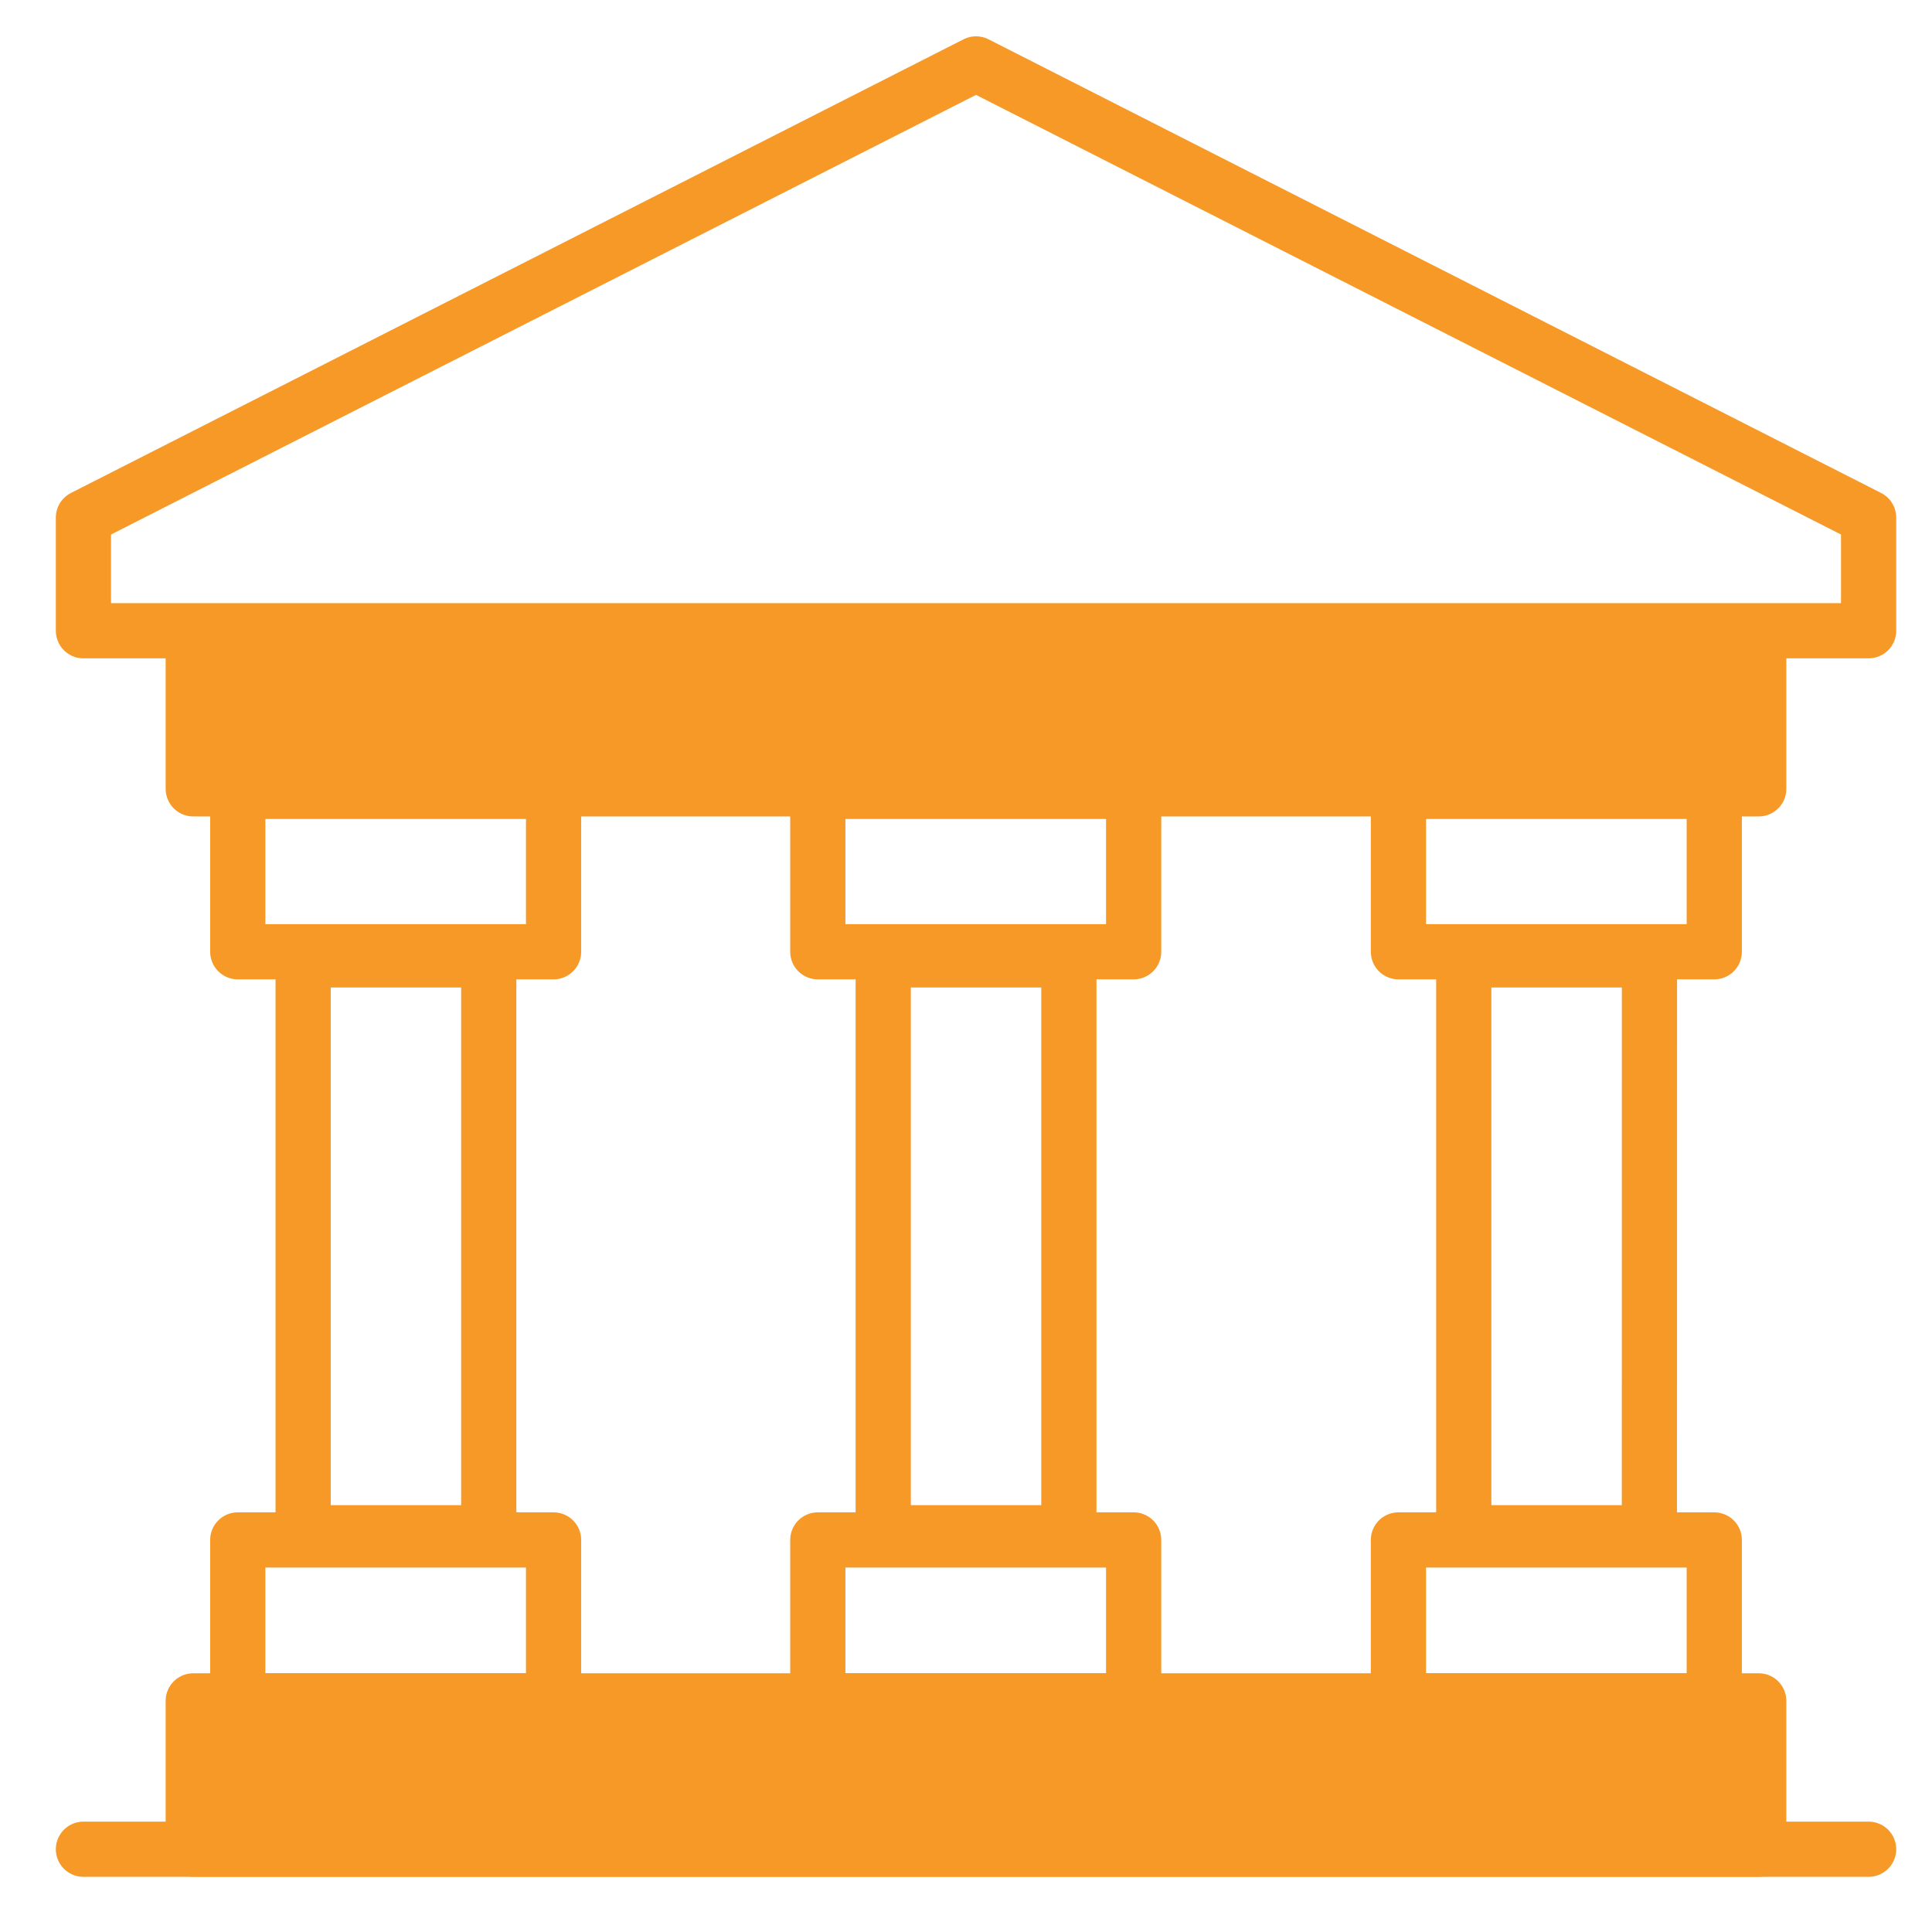
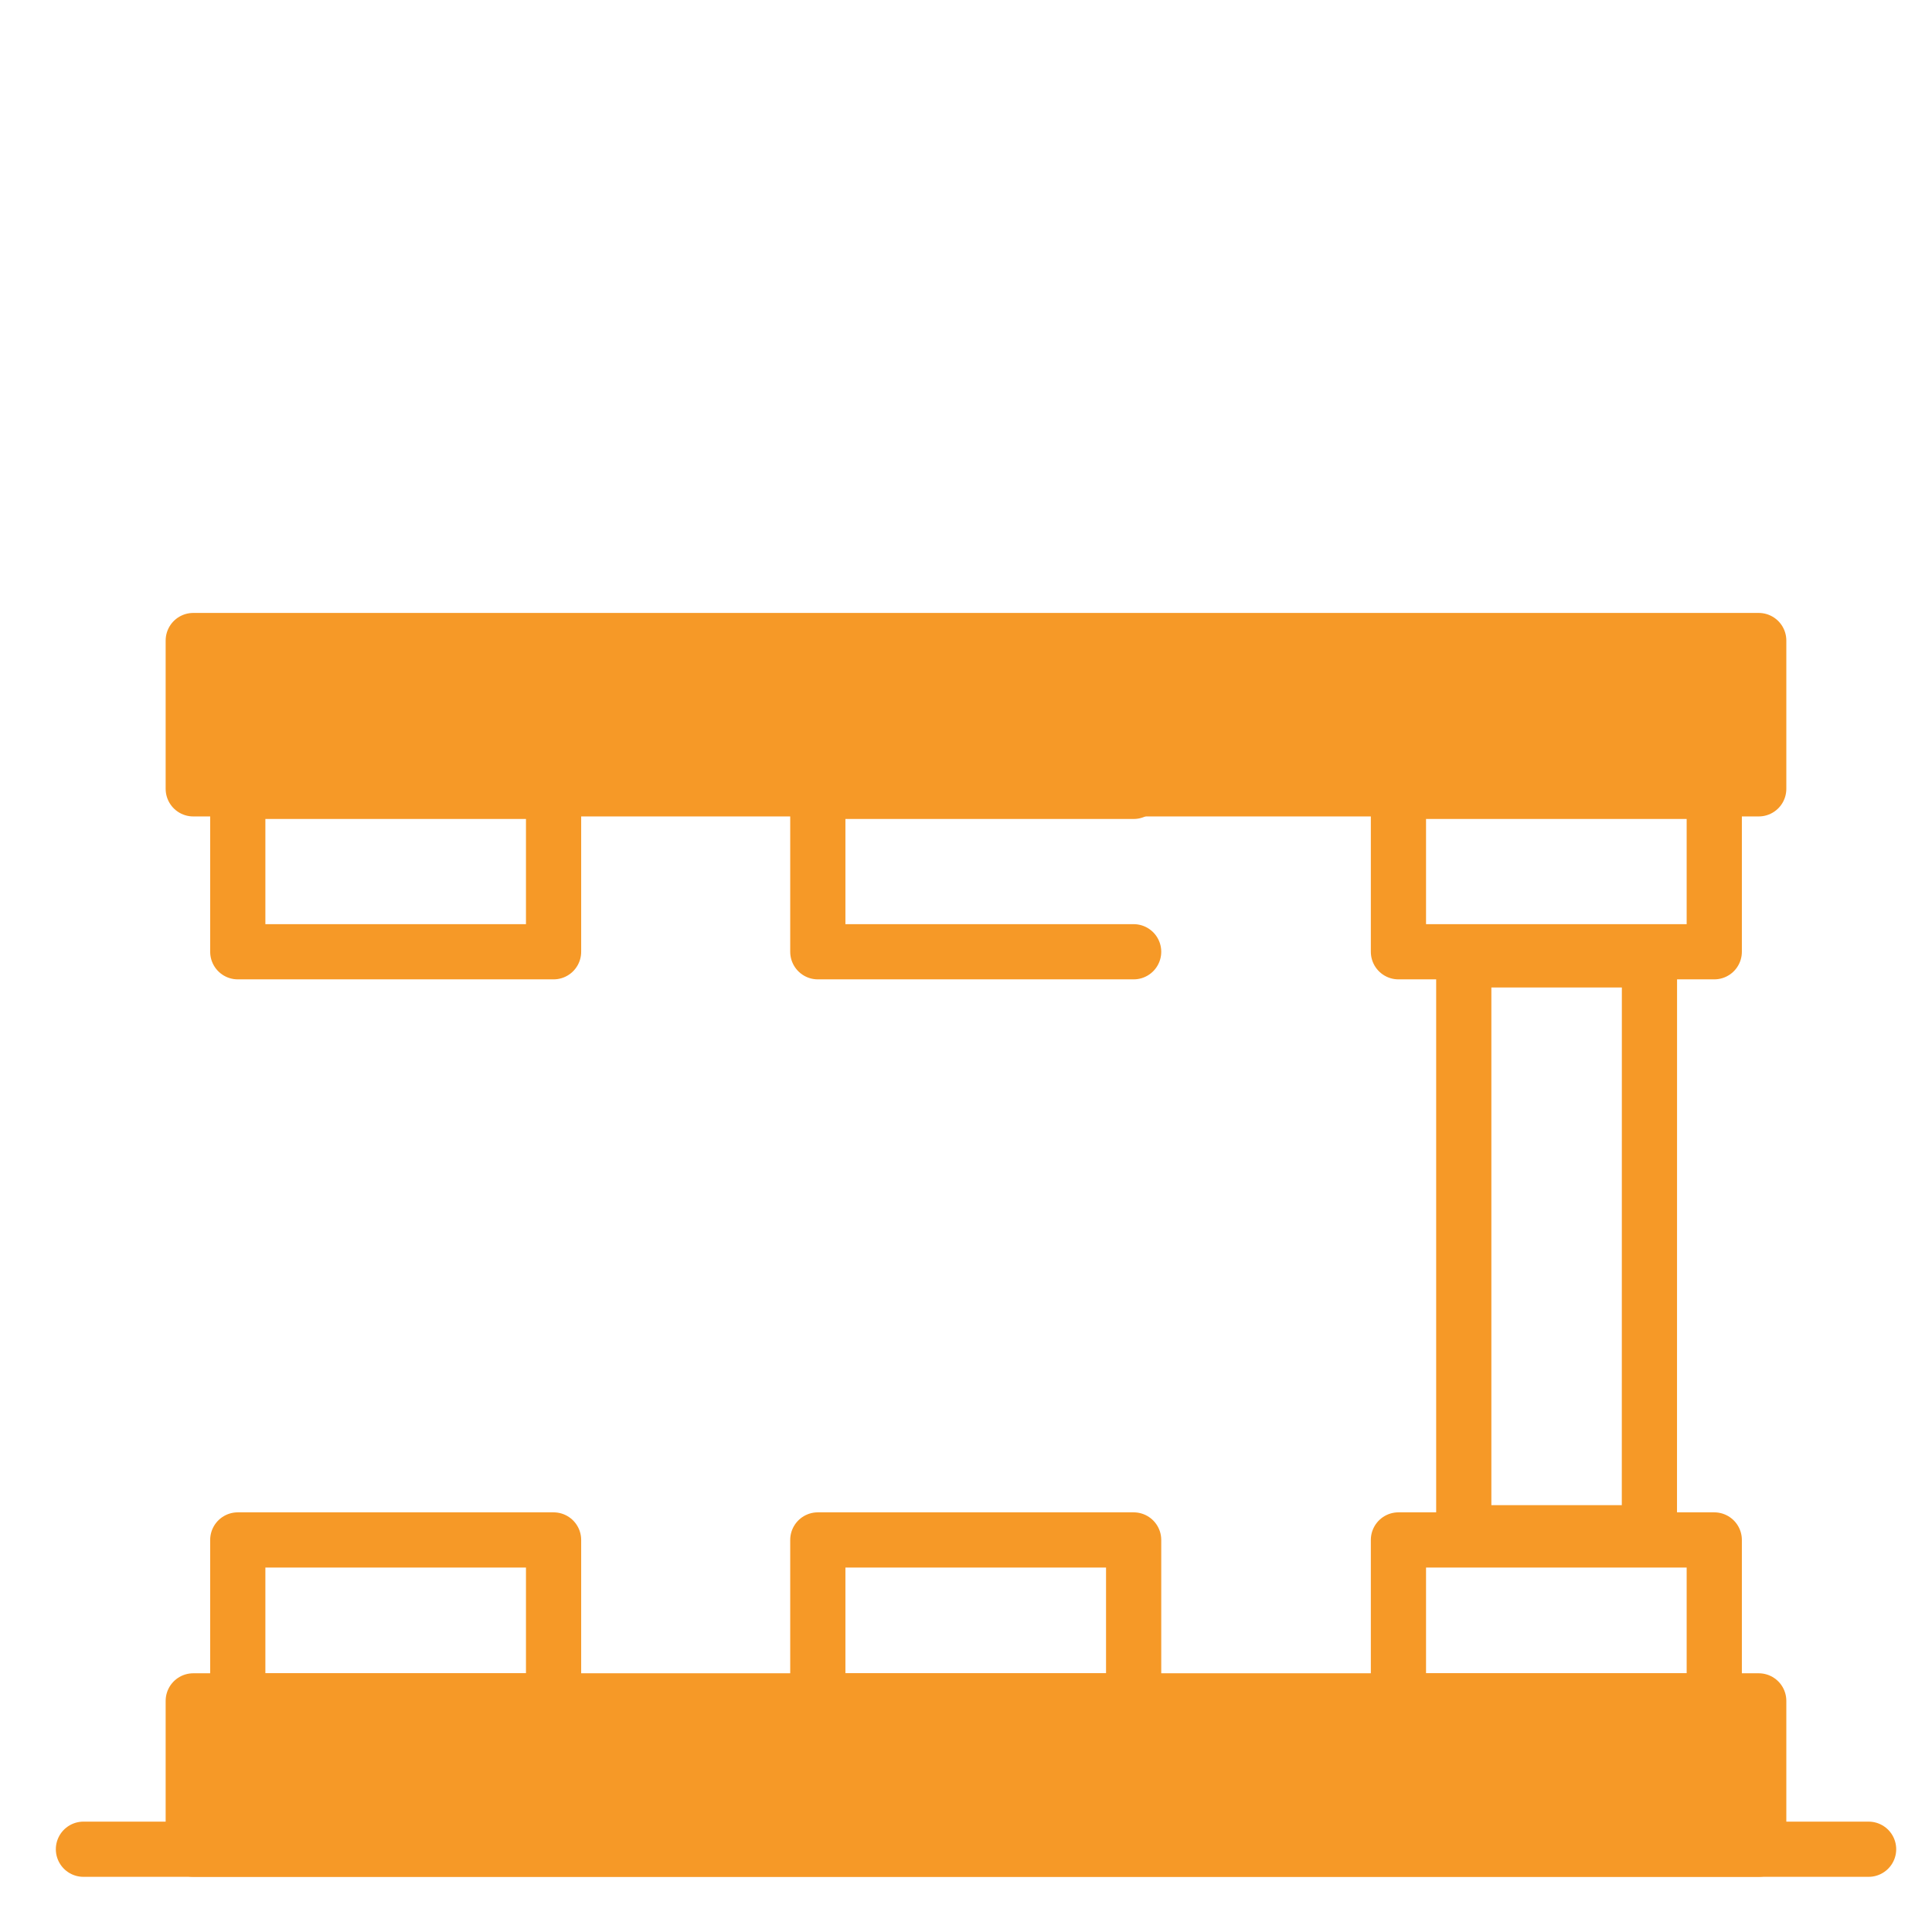
<svg xmlns="http://www.w3.org/2000/svg" width="70" height="70" viewBox="0 0 70 70">
  <defs>
    <clipPath id="b">
      <rect width="70" height="70" />
    </clipPath>
  </defs>
  <g id="a" clip-path="url(#b)">
    <g transform="translate(2.023 1.316)">
      <path d="M59.157,8.418H2.437v5.373h56.72Z" transform="translate(2.542 13.474)" fill="#f69927" stroke="#f69927" stroke-linecap="round" stroke-linejoin="round" stroke-width="2" />
      <path d="M59.157,22.059H2.437v5.373h56.72Z" transform="translate(2.542 38.251)" fill="#f69927" stroke="#f69927" stroke-linecap="round" stroke-linejoin="round" stroke-width="2" />
-       <path d="M10.6,12.457H3.875V33.213H10.6Z" transform="translate(5.085 21.005)" fill="none" stroke="#f69927" stroke-linecap="round" stroke-linejoin="round" stroke-width="2" />
      <path d="M14.462,10.357H3.02v5.811H14.462Z" transform="translate(3.572 17)" fill="none" stroke="#f69927" stroke-linecap="round" stroke-linejoin="round" stroke-width="2" />
      <path d="M14.462,19.953H3.02v5.831H14.462Z" transform="translate(3.572 34.526)" fill="none" stroke="#f69927" stroke-linecap="round" stroke-linejoin="round" stroke-width="2" />
-       <path d="M18.011,12.457H11.285V33.213h6.726Z" transform="translate(18.693 21.005)" fill="none" stroke="#f69927" stroke-linecap="round" stroke-linejoin="round" stroke-width="2" />
-       <path d="M21.872,10.357H10.429v5.811H21.872Z" transform="translate(17.179 17)" fill="none" stroke="#f69927" stroke-linecap="round" stroke-linejoin="round" stroke-width="2" />
+       <path d="M21.872,10.357H10.429v5.811H21.872" transform="translate(17.179 17)" fill="none" stroke="#f69927" stroke-linecap="round" stroke-linejoin="round" stroke-width="2" />
      <path d="M21.872,19.953H10.429v5.831H21.872Z" transform="translate(17.179 34.526)" fill="none" stroke="#f69927" stroke-linecap="round" stroke-linejoin="round" stroke-width="2" />
      <path d="M25.428,12.457H18.7V33.213h6.726Z" transform="translate(32.312 21.005)" fill="none" stroke="#f69927" stroke-linecap="round" stroke-linejoin="round" stroke-width="2" />
      <path d="M29.289,10.357H17.846v5.811H29.289Z" transform="translate(30.799 17)" fill="none" stroke="#f69927" stroke-linecap="round" stroke-linejoin="round" stroke-width="2" />
      <path d="M29.289,19.953H17.846v5.831H29.289Z" transform="translate(30.799 34.526)" fill="none" stroke="#f69927" stroke-linecap="round" stroke-linejoin="round" stroke-width="2" />
-       <path d="M33.34,1,1,17.437v4.1H65.68v-4.1Z" fill="none" stroke="#f69927" stroke-linecap="round" stroke-linejoin="round" stroke-width="2" />
      <path d="M65.68,24H1" transform="translate(0 41.685)" fill="none" stroke="#f69927" stroke-linecap="round" stroke-linejoin="round" stroke-width="2" />
    </g>
  </g>
</svg>